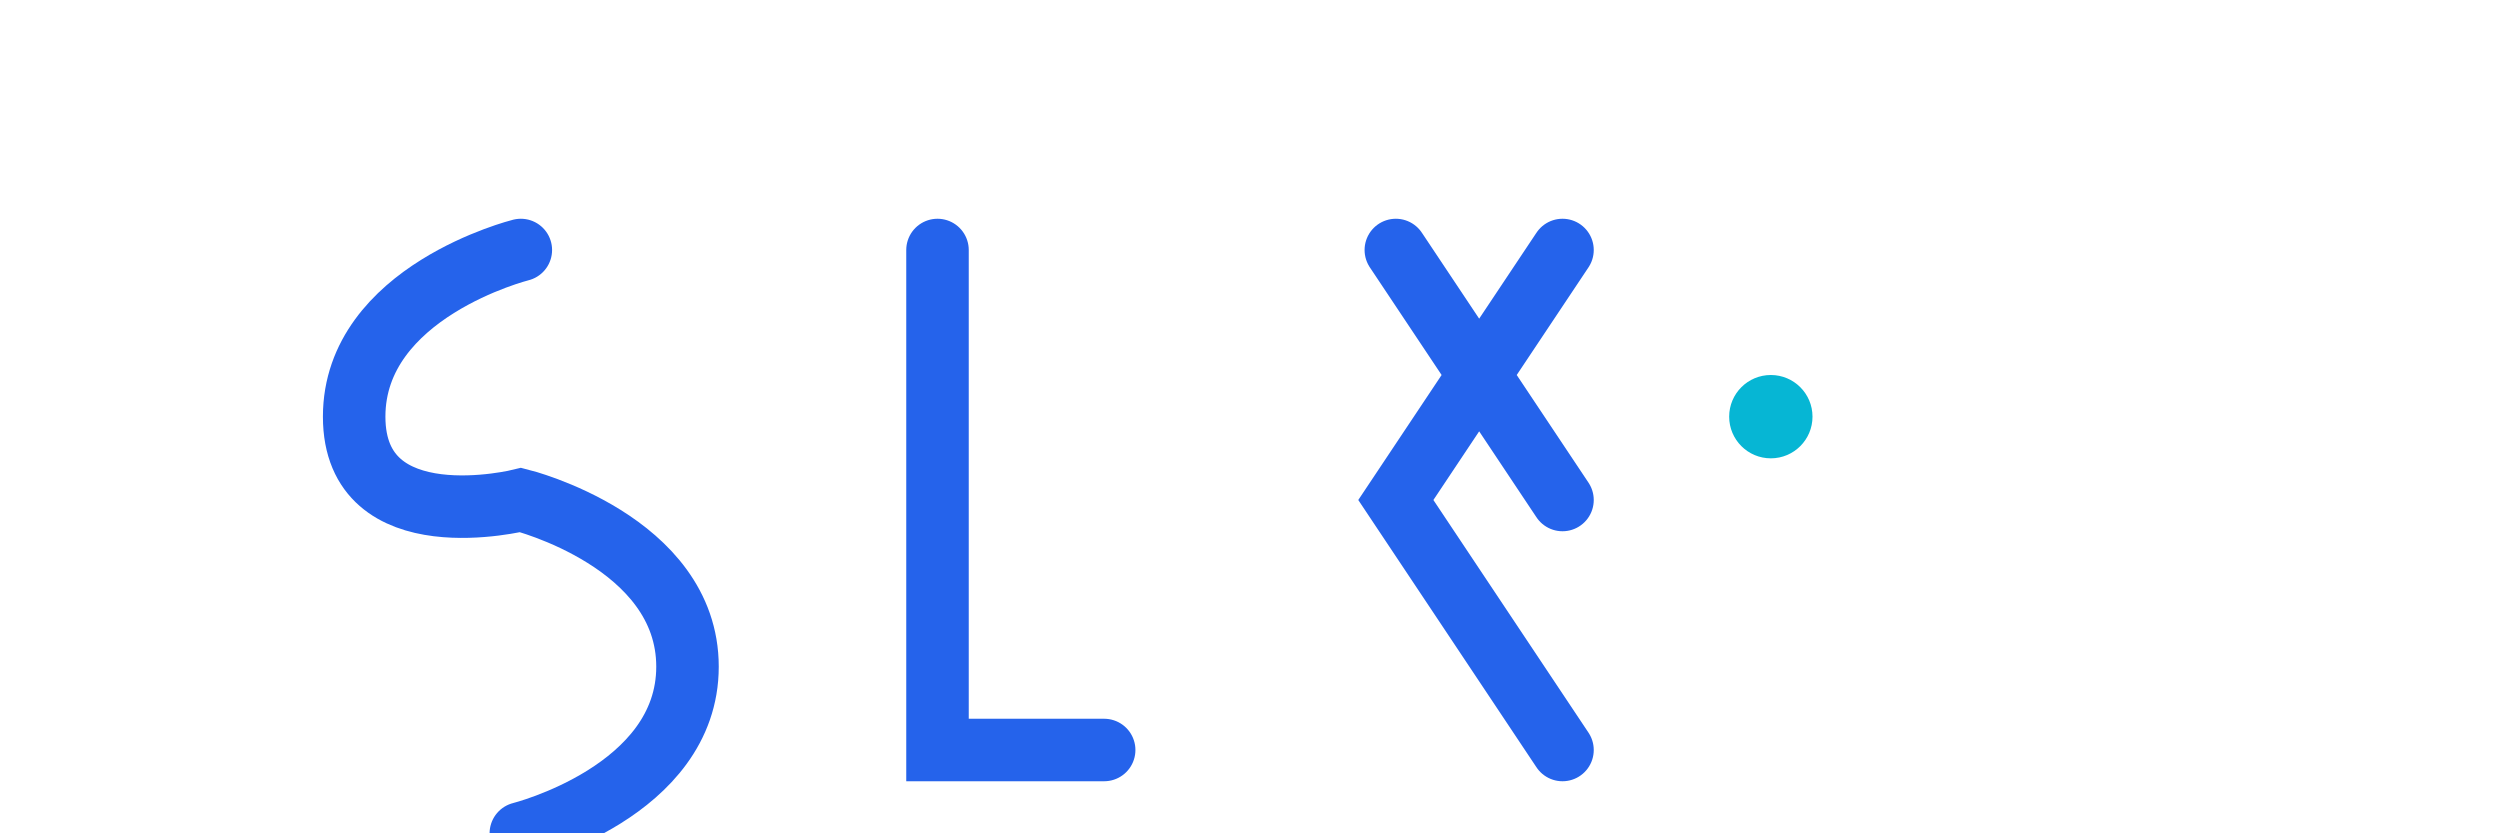
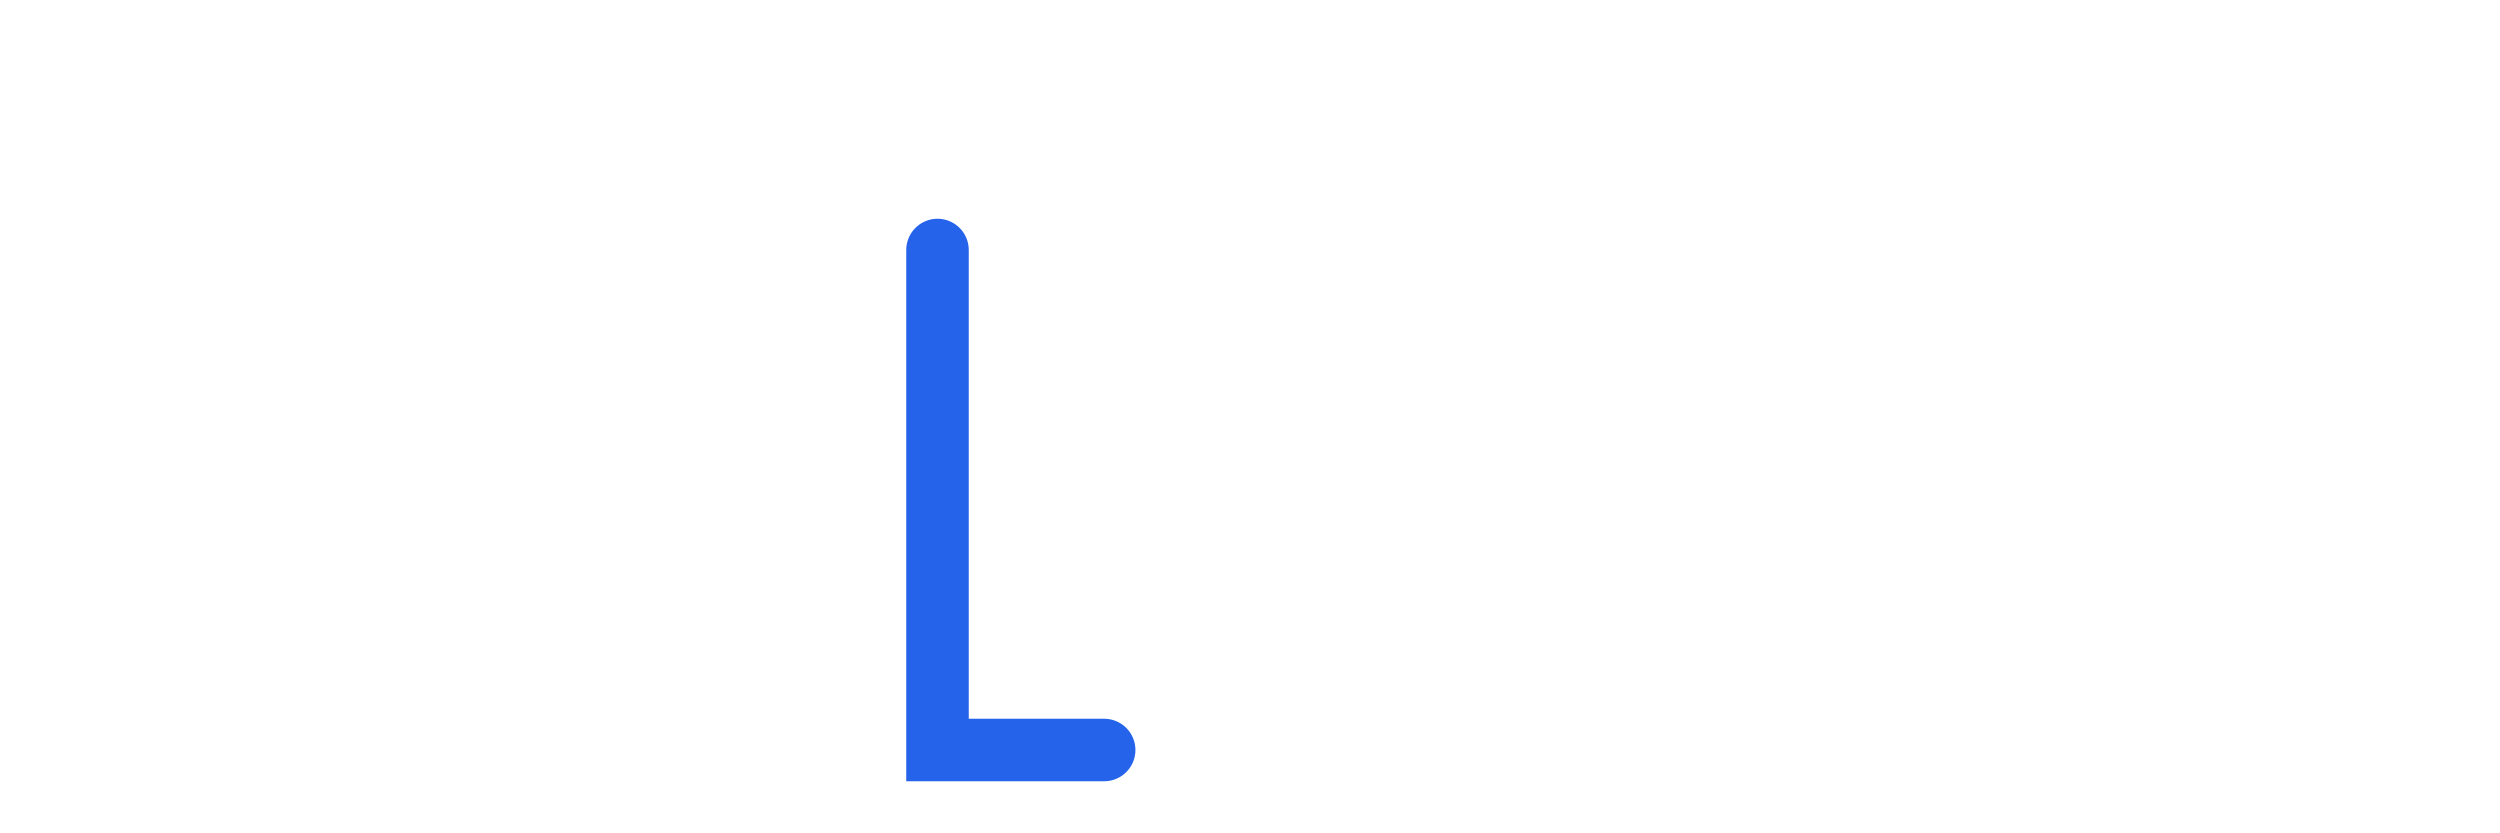
<svg xmlns="http://www.w3.org/2000/svg" width="120" height="40" viewBox="0 0 120 40" fill="none">
  <path d="M10 8h100v24H10z" fill="none" />
-   <path d="M25 12c0 0-8 2-8 8s8 4 8 4s8 2 8 8-8 8-8 8" stroke="#2563eb" stroke-width="3" stroke-linecap="round" fill="none" />
  <path d="M45 12v24h8" stroke="#2563eb" stroke-width="3" stroke-linecap="round" fill="none" />
-   <path d="M75 12l-8 12 8 12M67 12l8 12" stroke="#2563eb" stroke-width="3" stroke-linecap="round" fill="none" />
-   <circle cx="85" cy="20" r="2" fill="#06b6d4" />
</svg>